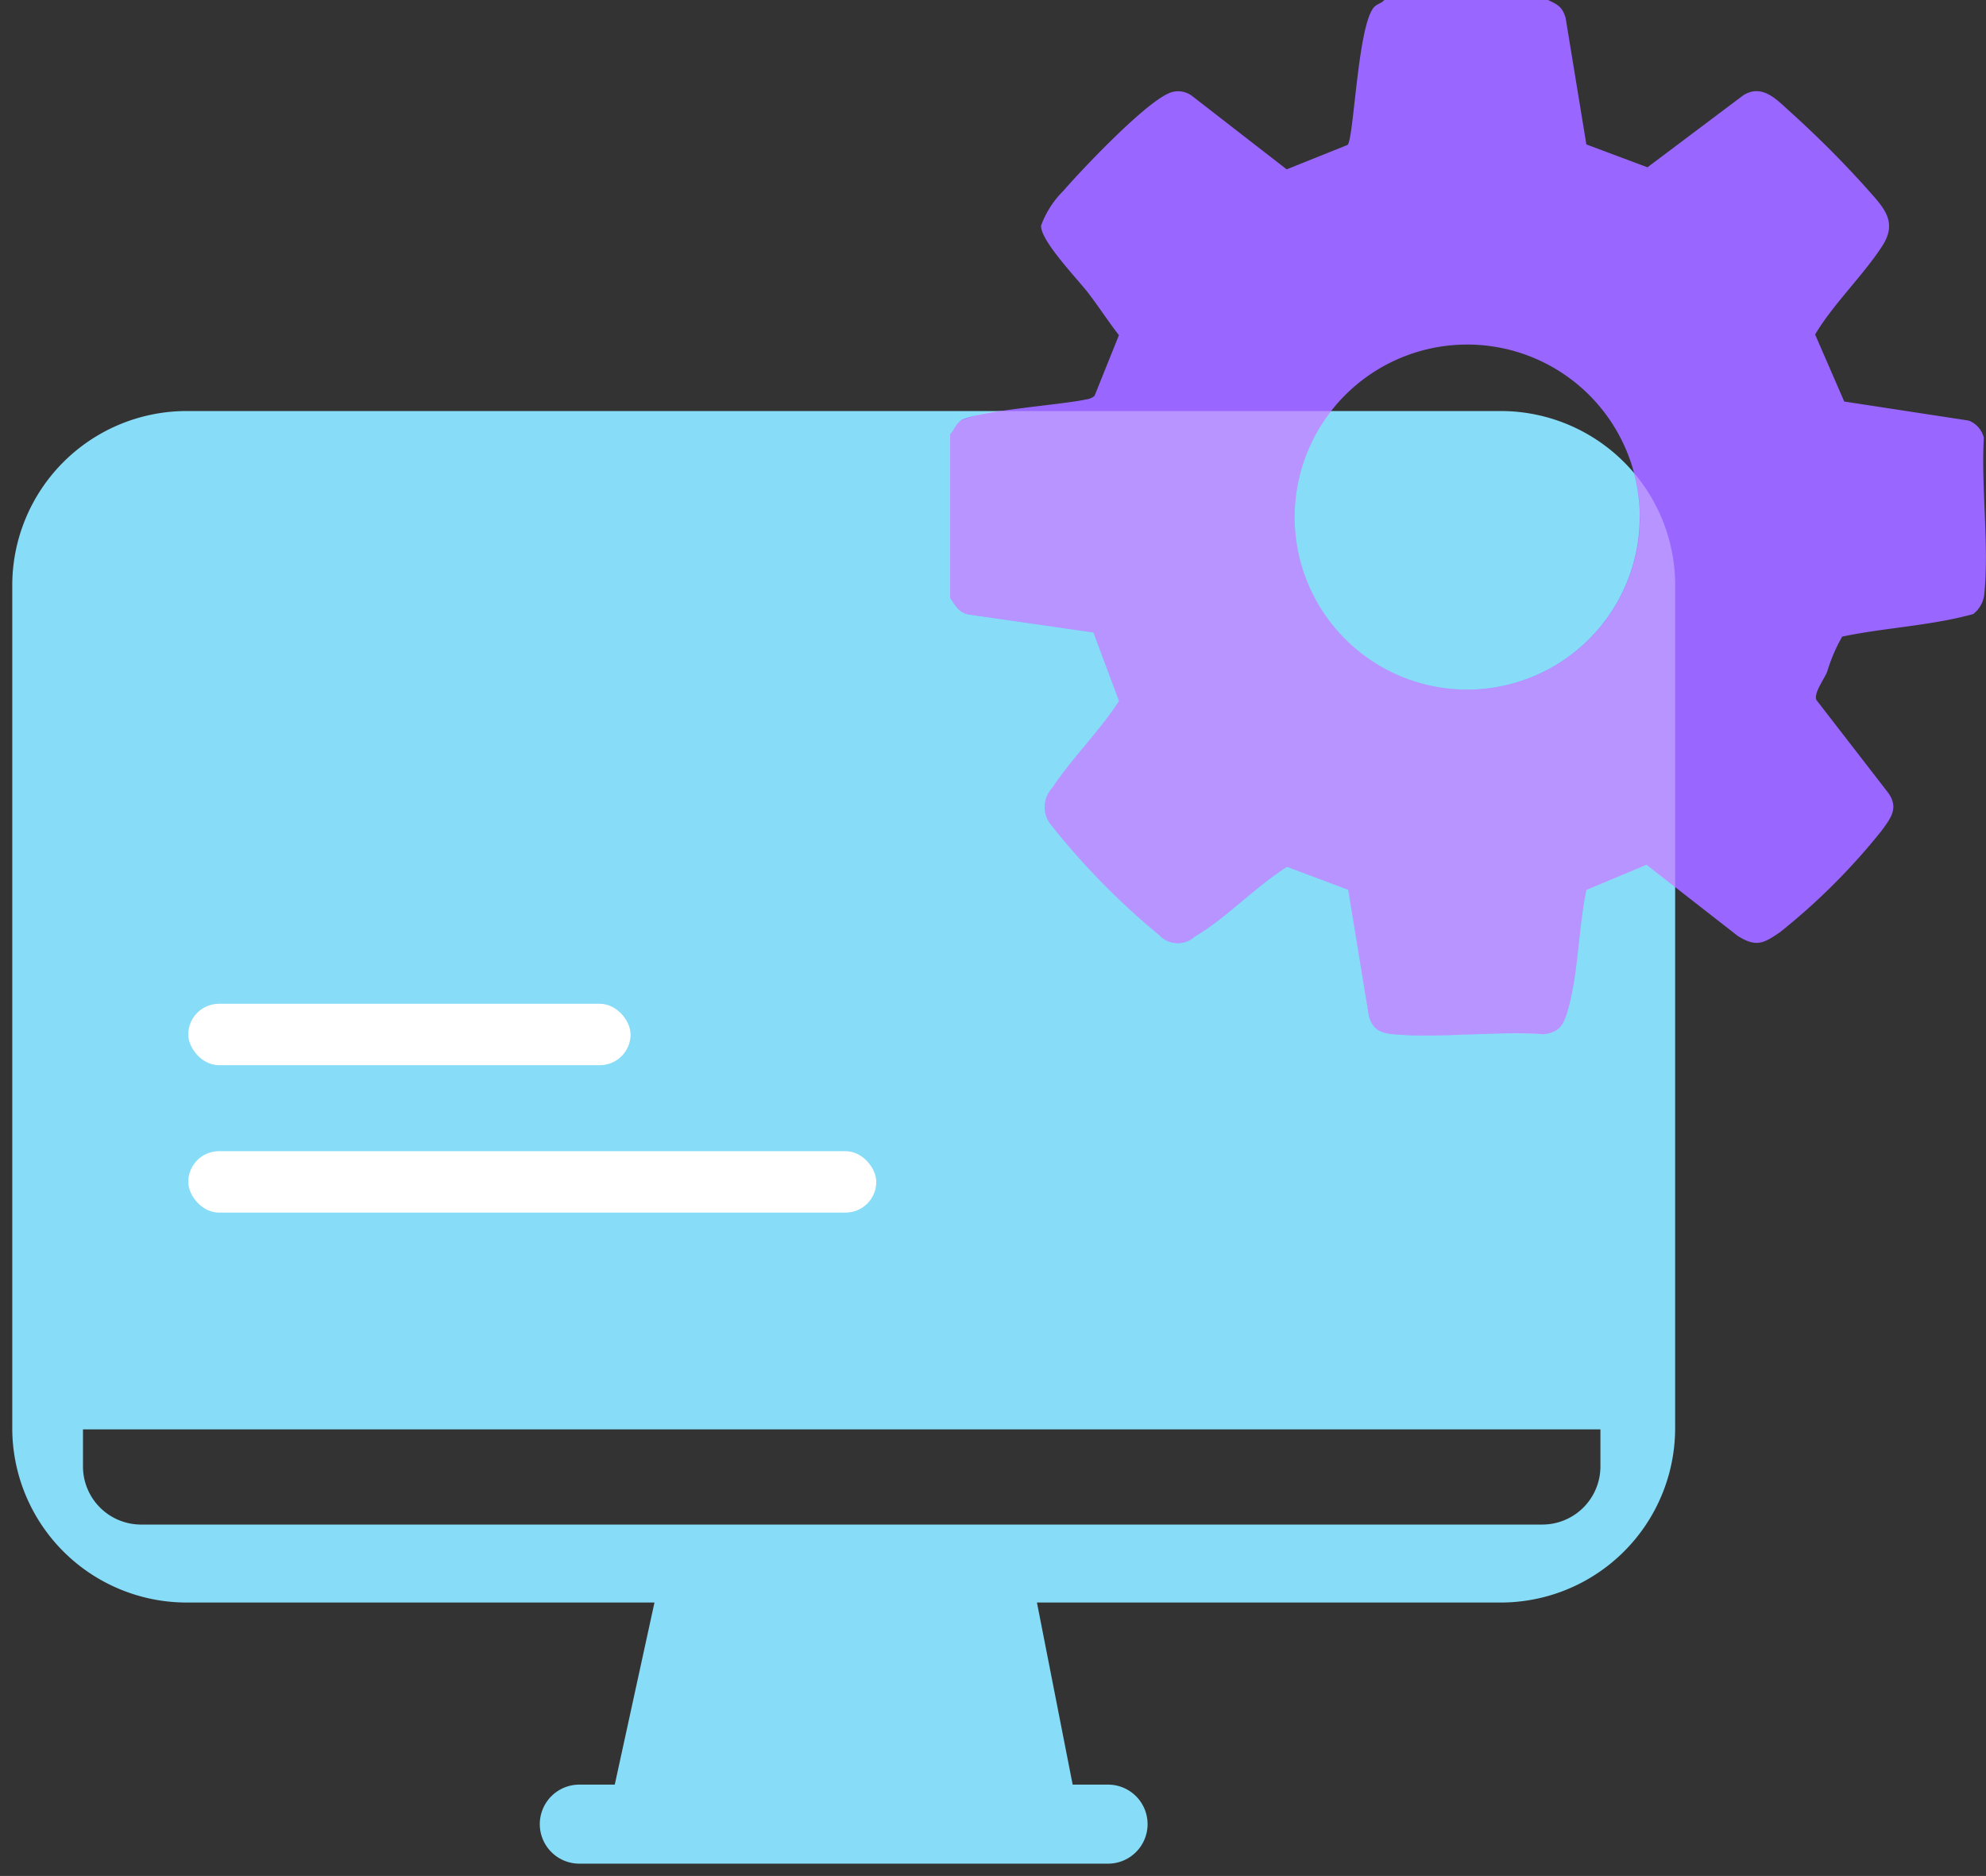
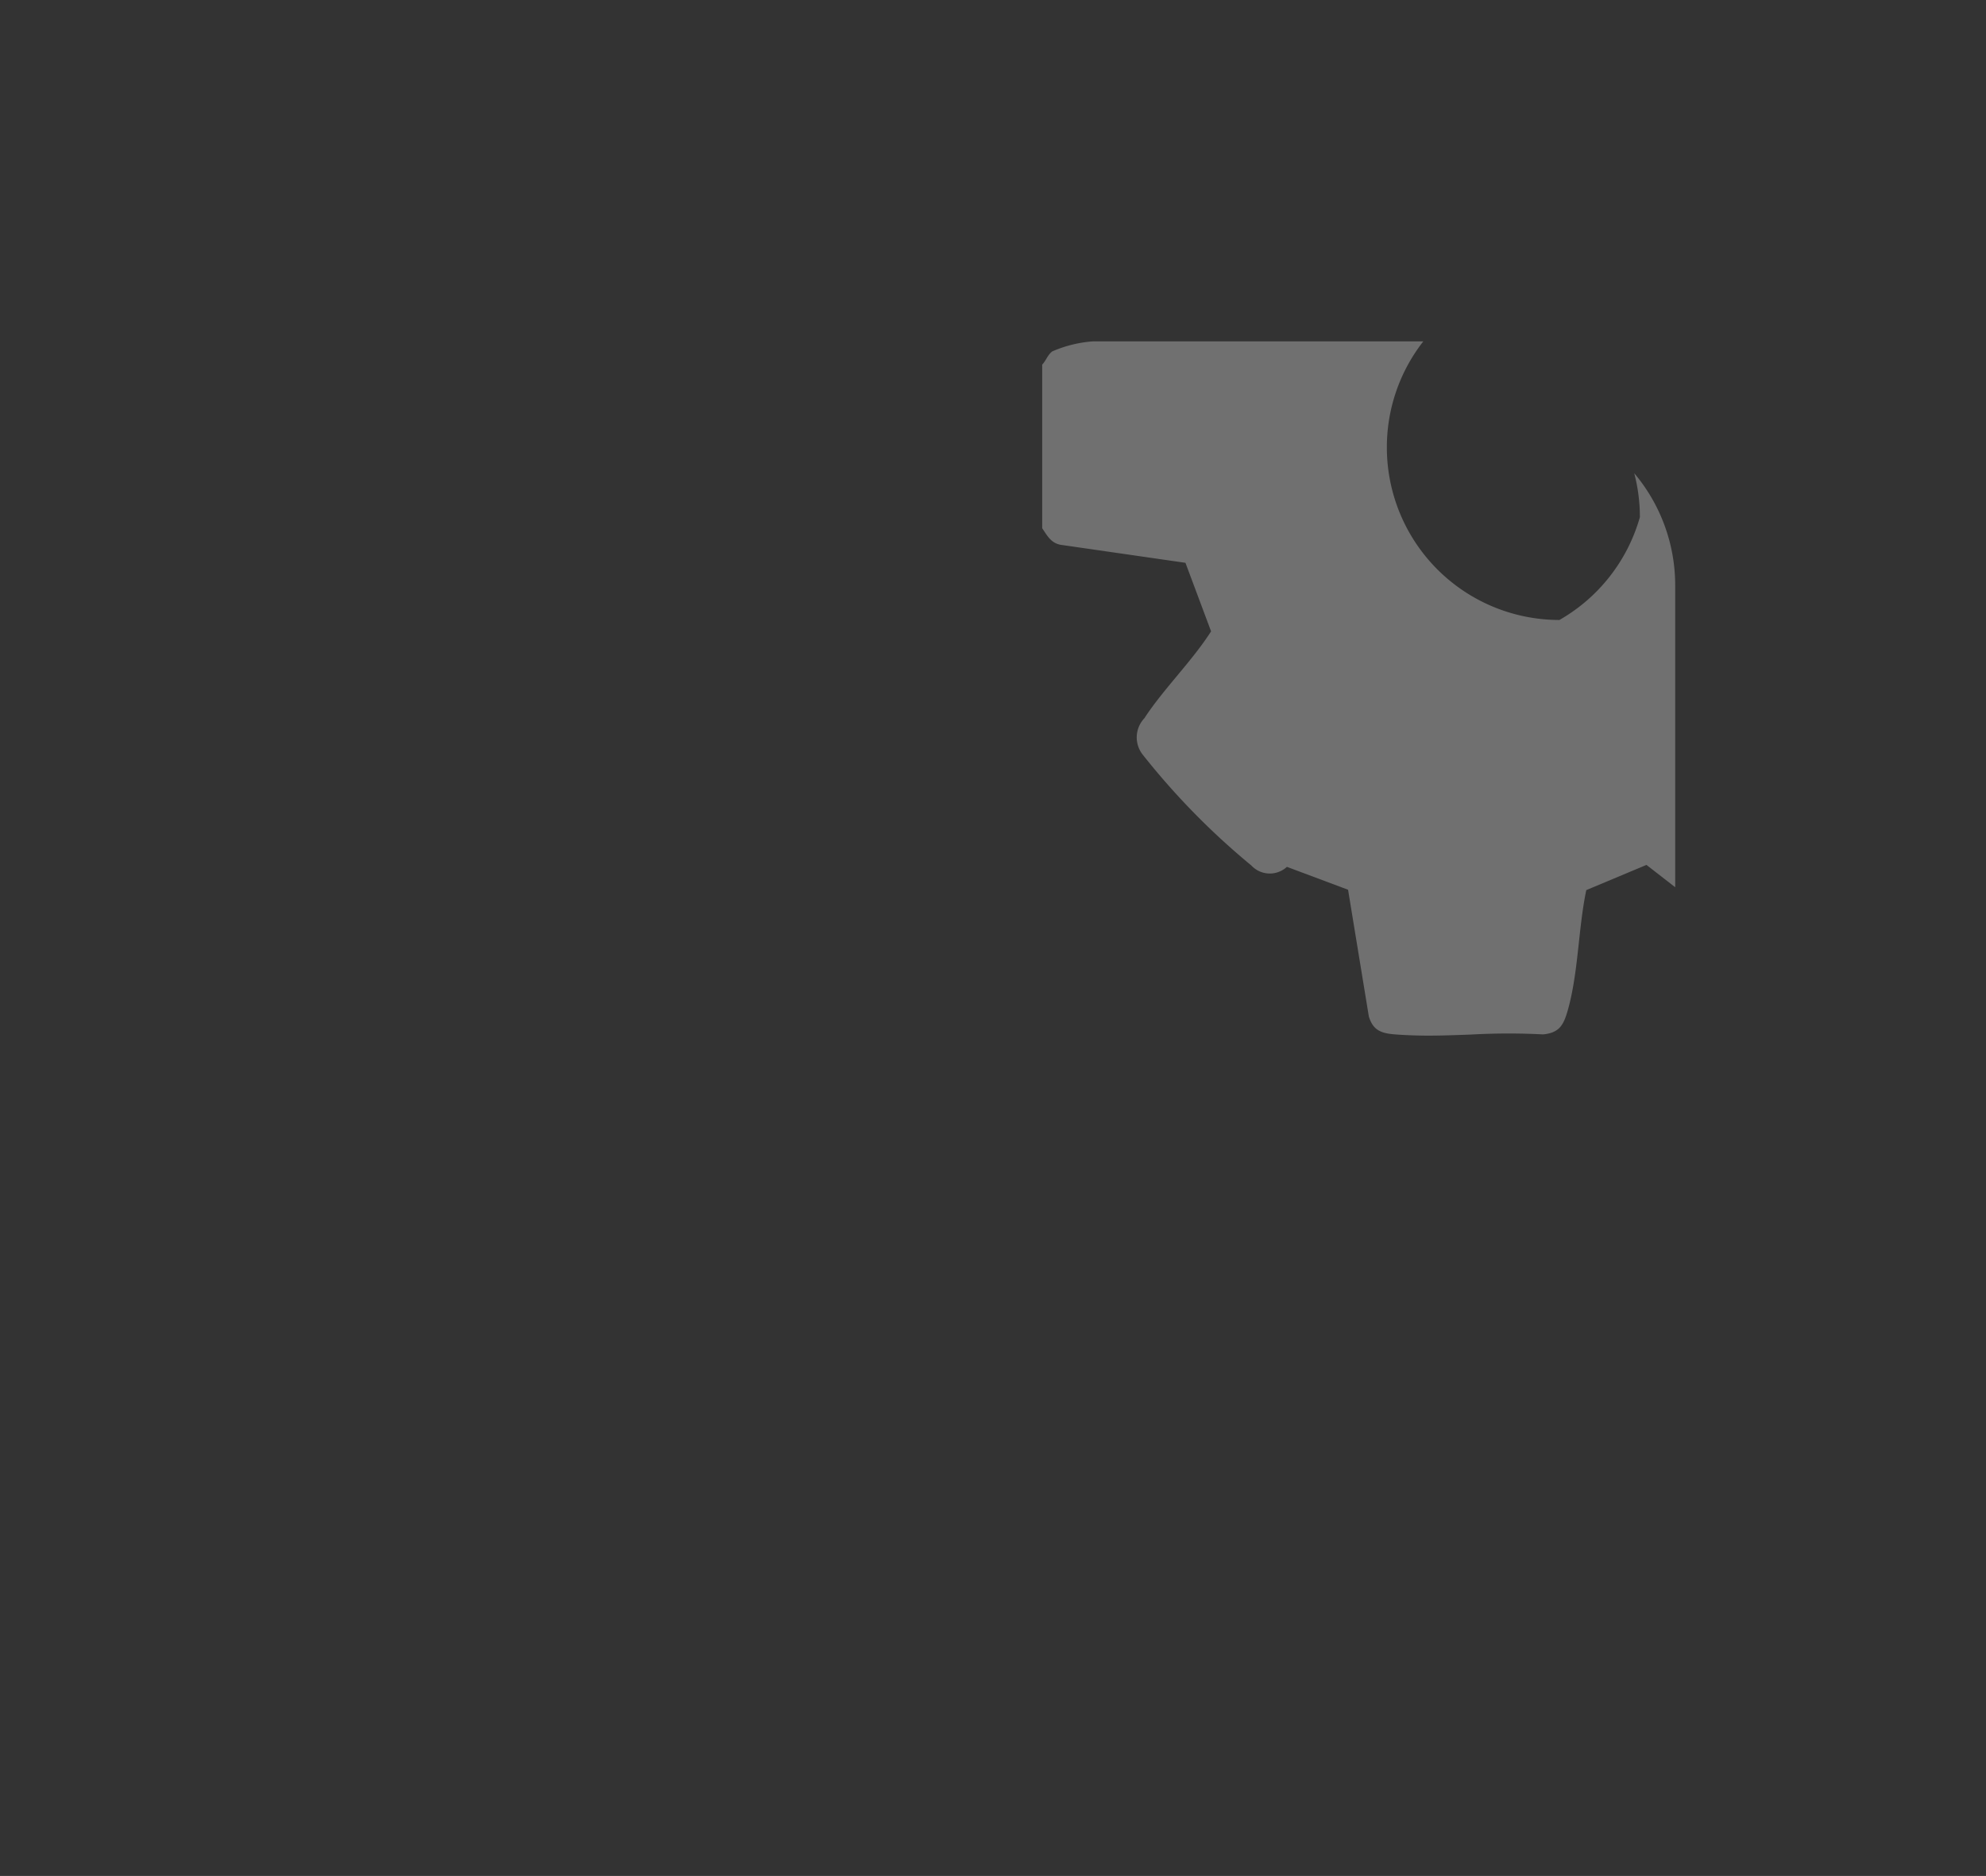
<svg xmlns="http://www.w3.org/2000/svg" width="80.824" height="76.36" viewBox="0 0 80.824 76.36">
  <rect x="0" y="0" width="80.824" height="76.36" fill="#333333" stroke="none" />
  <g id="Groupe_1014" data-name="Groupe 1014" transform="translate(0.5 4.01)">
-     <path id="Union_70" data-name="Union 70" d="M-682.261,708.978a1.609,1.609,0,0,1-1.609-1.609,1.609,1.609,0,0,1,1.609-1.608h1.442l1.616-7.412h-19.036a7.1,7.1,0,0,1-7.1-7.1v-34.3a7.1,7.1,0,0,1,7.1-7.1h53.474a7.1,7.1,0,0,1,7.1,7.1v34.3a7.1,7.1,0,0,1-7.1,7.1h-18.873l1.454,7.412h1.441a1.609,1.609,0,0,1,1.608,1.608,1.609,1.609,0,0,1-1.608,1.609Zm-20.2-16.169a2.366,2.366,0,0,0,2.366,2.366h57.022a2.366,2.366,0,0,0,2.367-2.366V691.3h-61.755Z" transform="translate(705.338 -637.128)" fill="#87dcf7" />
-     <path id="Union_70_-_Contour" data-name="Union 70 - Contour" d="M-660.742,709.478h-21.519a2.112,2.112,0,0,1-2.109-2.109,2.111,2.111,0,0,1,2.109-2.108h1.039l1.4-6.412h-18.415a7.608,7.608,0,0,1-7.6-7.6v-34.3a7.607,7.607,0,0,1,7.6-7.6h53.474a7.607,7.607,0,0,1,7.6,7.6v34.3a7.607,7.607,0,0,1-7.6,7.6H-663.03l1.258,6.412h1.029a2.111,2.111,0,0,1,2.108,2.108A2.111,2.111,0,0,1-660.742,709.478Zm-21.519-3.218a1.11,1.11,0,0,0-1.109,1.108,1.11,1.11,0,0,0,1.109,1.109h21.519a1.11,1.11,0,0,0,1.108-1.109,1.11,1.11,0,0,0-1.108-1.108h-1.852l-1.65-8.412h19.48a6.606,6.606,0,0,0,6.6-6.6v-34.3a6.606,6.606,0,0,0-6.6-6.6h-53.474a6.606,6.606,0,0,0-6.6,6.6v34.3a6.607,6.607,0,0,0,6.6,6.6h19.656l-1.834,8.412Zm39.19-10.585h-57.022a2.869,2.869,0,0,1-2.866-2.866V690.8H-640.2v2.006A2.87,2.87,0,0,1-643.071,695.675Zm-58.888-3.872v1.006a1.868,1.868,0,0,0,1.866,1.866h57.022a1.869,1.869,0,0,0,1.867-1.866V691.8Z" transform="translate(705.338 -637.128)" fill="rgba(0,0,0,0)" />
-     <path id="Tracé_6352" data-name="Tracé 6352" d="M74.892,0c.4.189.58.276.716.723l.845,5.156,2.487.931,3.9-2.932c.782-.485,1.369.19,1.92.684A41.742,41.742,0,0,1,87.8,7.6c.7.8,1.369,1.38.69,2.421-.79,1.214-1.972,2.332-2.728,3.594l1.186,2.729,5.062.775a1,1,0,0,1,.619.7c-.113,2.02.214,4.331.023,6.317a1.173,1.173,0,0,1-.456.859c-1.722.478-3.57.549-5.331.918a6.827,6.827,0,0,0-.615,1.44c-.126.3-.555.875-.435,1.14l2.907,3.759c.47.632.111,1.064-.268,1.58a26.089,26.089,0,0,1-4.114,4.108c-.673.464-.969.626-1.716.164L78.9,35.2l-2.449,1.026c-.329,1.564-.319,3.369-.756,4.9-.168.585-.336.909-1,.973-1.967-.139-4.152.171-6.091,0-.535-.047-.839-.192-1-.725l-.845-5.157-2.489-.933c-1.266.787-2.491,2.1-3.75,2.835a1.026,1.026,0,0,1-1.448-.054,29.767,29.767,0,0,1-4.434-4.527,1.134,1.134,0,0,1,.08-1.466c.779-1.194,1.936-2.318,2.715-3.538l-1.043-2.79-4.995-.72c-.456-.045-.609-.351-.835-.686v-6.66c.159-.167.214-.388.408-.538.531-.41,4.162-.662,5.12-.881a.634.634,0,0,0,.349-.144l.993-2.472c-.432-.555-.818-1.154-1.245-1.712s-1.968-2.151-1.922-2.752a3.861,3.861,0,0,1,.9-1.405c.769-.888,3.405-3.673,4.377-4.01a.937.937,0,0,1,.876.149l3.841,2.98L66.732,5.9c.261-.207.411-4.89,1.086-5.615.121-.129.3-.148.414-.286Zm3.735,21.048A7.023,7.023,0,1,0,71.6,28.071a7.023,7.023,0,0,0,7.023-7.023" transform="translate(-12.393 -4.01)" fill="#96f" />
-     <path id="Intersection_44" data-name="Intersection 44" d="M-649.131,691.948c-.536-.047-.839-.192-1-.725l-.845-5.157-2.489-.932c-1.265.787-2.491,2.1-3.75,2.835a1.026,1.026,0,0,1-1.447-.055,29.751,29.751,0,0,1-4.433-4.527,1.135,1.135,0,0,1,.079-1.467c.779-1.194,1.937-2.318,2.715-3.537l-1.043-2.79-4.995-.721c-.455-.045-.608-.351-.835-.686v-6.66c.16-.167.214-.388.409-.538a5.063,5.063,0,0,1,1.642-.408h13.459a6.993,6.993,0,0,0-1.483,4.316,7.023,7.023,0,0,0,7.023,7.024A7.024,7.024,0,0,0-639.1,670.9a7.03,7.03,0,0,0-.23-1.789,7.07,7.07,0,0,1,1.667,4.571v12.282l-1.169-.909-2.449,1.026c-.329,1.564-.319,3.369-.756,4.9-.168.585-.336.909-1,.973a27.569,27.569,0,0,0-2.948.007c-.6.022-1.192.044-1.776.044C-648.229,692-648.687,691.987-649.131,691.948Z" transform="translate(705.338 -653.859)" fill="#fff" opacity="0.3" />
+     <path id="Intersection_44" data-name="Intersection 44" d="M-649.131,691.948c-.536-.047-.839-.192-1-.725l-.845-5.157-2.489-.932a1.026,1.026,0,0,1-1.447-.055,29.751,29.751,0,0,1-4.433-4.527,1.135,1.135,0,0,1,.079-1.467c.779-1.194,1.937-2.318,2.715-3.537l-1.043-2.79-4.995-.721c-.455-.045-.608-.351-.835-.686v-6.66c.16-.167.214-.388.409-.538a5.063,5.063,0,0,1,1.642-.408h13.459a6.993,6.993,0,0,0-1.483,4.316,7.023,7.023,0,0,0,7.023,7.024A7.024,7.024,0,0,0-639.1,670.9a7.03,7.03,0,0,0-.23-1.789,7.07,7.07,0,0,1,1.667,4.571v12.282l-1.169-.909-2.449,1.026c-.329,1.564-.319,3.369-.756,4.9-.168.585-.336.909-1,.973a27.569,27.569,0,0,0-2.948.007c-.6.022-1.192.044-1.776.044C-648.229,692-648.687,691.987-649.131,691.948Z" transform="translate(705.338 -653.859)" fill="#fff" opacity="0.3" />
    <g id="ligne">
-       <rect id="Rectangle_885" data-name="Rectangle 885" width="18" height="2.5" rx="1.25" transform="translate(7.162 36.849)" fill="#fff" />
-       <rect id="Rectangle_886" data-name="Rectangle 886" width="28" height="2.5" rx="1.25" transform="translate(7.162 42.849)" fill="#fff" />
-     </g>
+       </g>
  </g>
</svg>